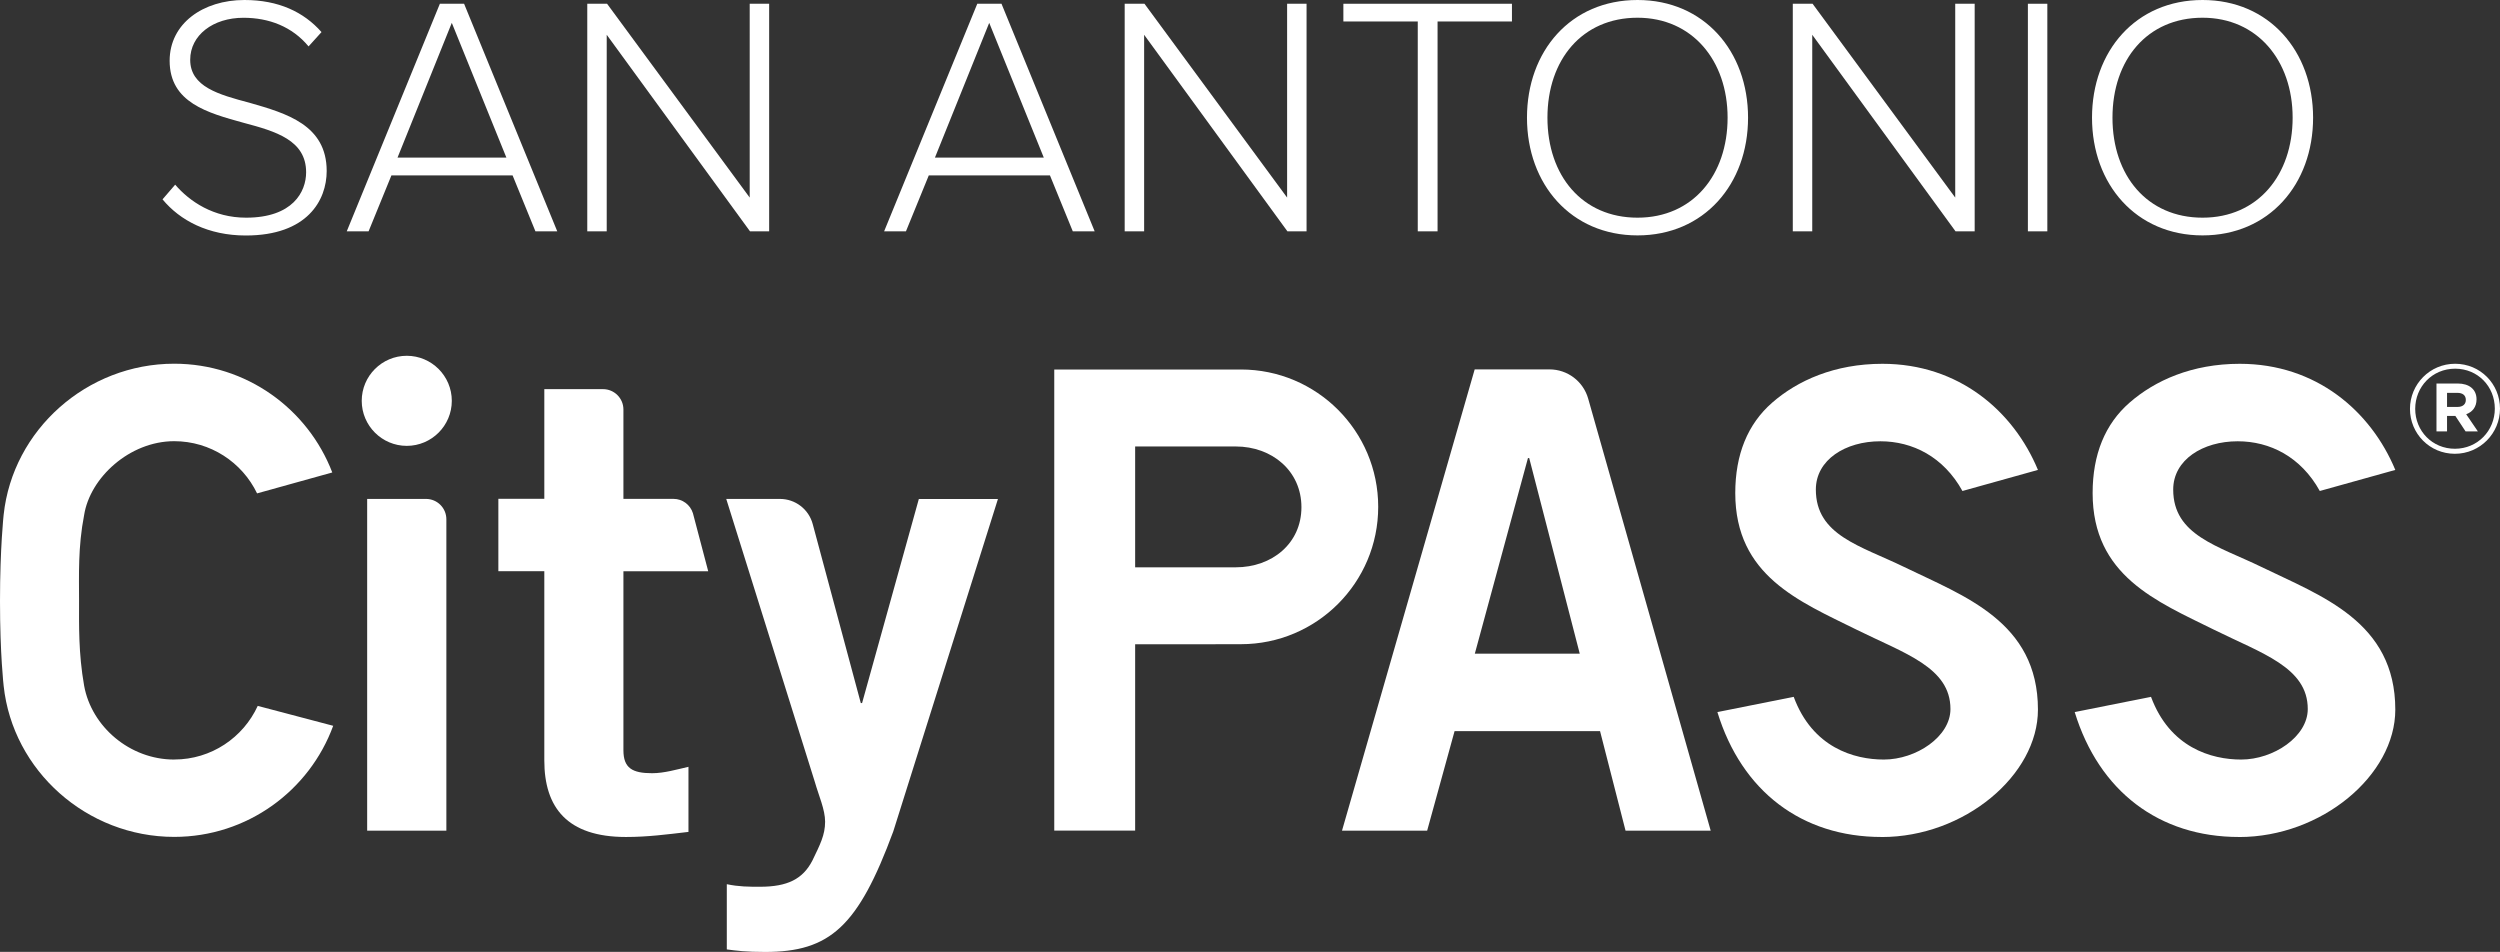
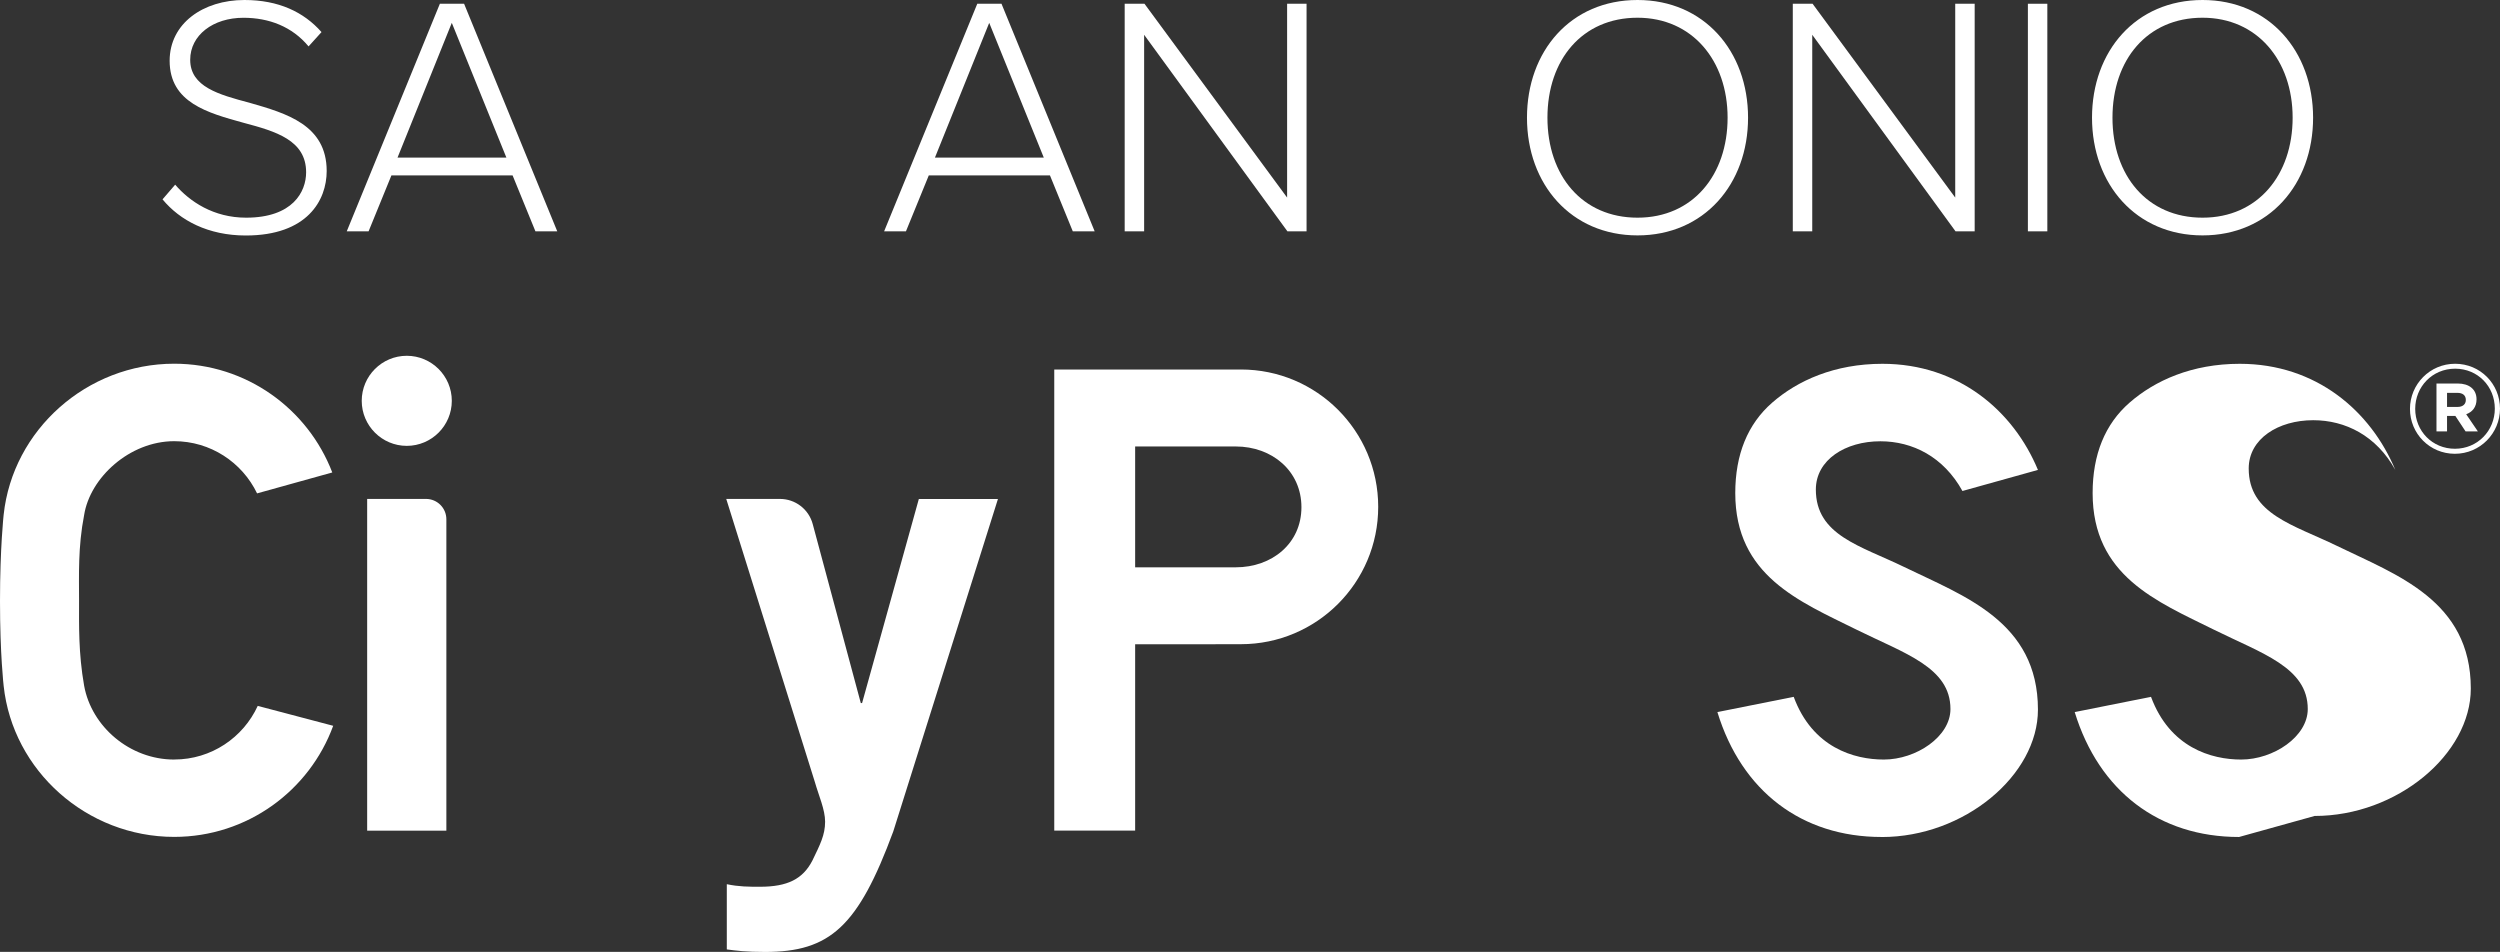
<svg xmlns="http://www.w3.org/2000/svg" id="a" viewBox="0 0 492.36 187.46">
  <rect x="0" y="0" width="492.36" height="187.46" fill="#333333" stroke="none" />
  <path d="m370.59,164.84c-15.74,0-27.58-9-32.36-24.6l15.03-3c3.69,9.99,11.88,12.35,17.75,12.35,6.37,0,13.12-4.51,13.12-9.95,0-8.21-9.01-10.93-18.56-15.66-11.16-5.53-23.82-10.58-23.82-26.87,0-7.6,2.44-13.58,7.25-17.79,5.01-4.38,12.32-7.67,21.73-7.67,15.05,0,25.83,9.32,30.63,20.9l-14.87,4.15c-3.73-6.74-9.82-9.79-16.17-9.79-6.85,0-12.7,3.63-12.7,9.51,0,9.02,8.79,11.06,17.38,15.24,11.74,5.72,26.36,10.75,26.36,28.1,0,12.92-14.51,25.09-30.76,25.09h0Z" fill="#fff" />
-   <path d="m440.97,164.84c-15.74,0-27.58-9-32.37-24.6l15.03-3c3.7,9.99,11.88,12.35,17.75,12.35,6.37,0,13.12-4.51,13.12-9.95,0-8.21-9.01-10.93-18.55-15.66-11.17-5.53-23.82-10.58-23.82-26.87,0-7.6,2.44-13.58,7.25-17.79,5.01-4.38,12.32-7.67,21.73-7.67,15.05,0,25.82,9.32,30.63,20.9l-14.87,4.15c-3.73-6.74-9.82-9.79-16.17-9.79-6.85,0-12.7,3.63-12.7,9.51,0,9.02,8.79,11.06,17.38,15.24,11.74,5.72,26.36,10.75,26.36,28.1,0,12.92-14.51,25.09-30.76,25.09h0Z" fill="#fff" />
-   <path d="m107.2,98.25v-21.61h11.57c2.21,0,4.01,1.8,4.01,4.01v17.6h9.86c1.76,0,3.31,1.15,3.83,2.83l3.01,11.43h-16.7v35.25c0,3.52,1.76,4.52,5.65,4.52,2.39,0,4.9-.75,7.16-1.26v12.82c-4.27.5-8.04,1-12.31,1-11.56,0-16.08-5.78-16.08-15.08v-37.26h-9.05v-14.26h9.05Z" fill="#fff" />
+   <path d="m440.97,164.84c-15.74,0-27.58-9-32.37-24.6l15.03-3c3.7,9.99,11.88,12.35,17.75,12.35,6.37,0,13.12-4.51,13.12-9.95,0-8.21-9.01-10.93-18.55-15.66-11.17-5.53-23.82-10.58-23.82-26.87,0-7.6,2.44-13.58,7.25-17.79,5.01-4.38,12.32-7.67,21.73-7.67,15.05,0,25.82,9.32,30.63,20.9c-3.73-6.74-9.82-9.79-16.17-9.79-6.85,0-12.7,3.63-12.7,9.51,0,9.02,8.79,11.06,17.38,15.24,11.74,5.72,26.36,10.75,26.36,28.1,0,12.92-14.51,25.09-30.76,25.09h0Z" fill="#fff" />
  <path d="m143.16,174.14c2.39.5,4.27.5,6.53.5,5.4,0,8.42-1.51,10.3-5.15,1.51-3.14,2.51-5.03,2.51-7.66,0-2.39-1.26-5.15-2.01-7.79l-17.46-55.78h10.58c3.02,0,5.67,2.03,6.45,4.95l9.47,35.26h.25l11.18-40.2h15.58l-20.61,65.46c-6.91,18.72-12.44,23.75-25.25,23.75-3.77,0-5.65-.25-7.54-.5v-12.82h0Z" fill="#fff" />
-   <path d="m290.43,72.75h14.74c3.54,0,6.64,2.35,7.61,5.75l24.13,85.09h-16.77l-5.02-19.6h-28.65l-5.4,19.6h-16.77l26.13-90.84h0Zm20.69,55.98l-9.95-38.51h-.25l-10.46,38.51h20.66Z" fill="#fff" />
  <path d="m80.11,87.81c-4.89,0-8.87-3.98-8.87-8.87s3.98-8.87,8.87-8.87,8.87,3.98,8.87,8.87-3.98,8.87-8.87,8.87h0Z" fill="#fff" />
  <path d="m244.38,72.78h-36.75v90.8h15.93v-36.69h15.83v-.02h4.99c14.94,0,27.05-12.11,27.05-27.05s-12.11-27.05-27.05-27.05h0Zm-1.01,38.95h-19.81s0-23.8,0-23.8h19.81c7.15,0,12.94,4.82,12.94,11.96s-5.79,11.84-12.94,11.84h0Z" fill="#fff" />
  <path d="m34.31,149.59c-8.77,0-16.29-6.51-17.74-14.54-1.13-6.37-1-11.98-1-16.81s-.23-10.51,1-16.81c1.16-7.36,8.96-14.54,17.74-14.54,7.12,0,13.36,4.14,16.32,10.28l14.81-4.12c-4.8-12.52-16.92-21.42-31.13-21.42-17.2,0-31.8,13.02-33.59,29.74,0,0-.72,6.47-.72,17.02s.72,16.69.72,16.69c1.79,16.72,16.39,29.74,33.59,29.74,14.38,0,26.64-9.11,31.31-21.88l-14.86-3.92c-2.86,6.23-9.14,10.56-16.44,10.56h0Z" fill="#fff" />
  <path d="m72.31,163.59v-65.33h11.59c2.22,0,4.01,1.8,4.01,4.01v61.32h-15.6Z" fill="#fff" />
  <path d="m483.47,89.37c-4.97,0-8.84-3.99-8.84-8.84s3.92-8.89,8.89-8.89,8.84,3.99,8.84,8.84-3.92,8.89-8.89,8.89h0Zm.05-16.76c-4.48,0-7.86,3.55-7.86,7.91s3.36,7.86,7.82,7.86,7.86-3.55,7.86-7.91-3.35-7.86-7.81-7.86h0Zm2.18,8.97l2.3,3.38h-2.42l-2.01-3.04h-1.64v3.04h-2.08v-9.43h4.19c2.25,0,3.7,1.15,3.7,3.11,0,1.54-.83,2.5-2.03,2.94h0Zm-1.74-4.21h-2.03v2.77h2.08c1.05,0,1.62-.56,1.62-1.37,0-.93-.64-1.4-1.66-1.4h0Z" fill="#fff" />
  <g>
    <path d="m34.48,36.35c2.89,3.36,7.59,6.52,13.98,6.52,9.21,0,11.83-5.11,11.83-8.94,0-6.32-5.98-8.06-12.3-9.74-7.06-1.95-14.58-3.96-14.58-12.23,0-7.33,6.59-11.96,14.72-11.96,6.72,0,11.69,2.35,15.19,6.32l-2.55,2.82c-3.23-3.9-7.79-5.64-12.83-5.64-5.98,0-10.48,3.43-10.48,8.27,0,5.31,5.58,6.85,11.69,8.47,7.26,2.08,15.19,4.37,15.19,13.44,0,5.78-3.83,12.7-15.93,12.7-7.39,0-12.97-2.96-16.4-7.12l2.49-2.89Z" fill="#fff" />
    <path d="m105.45,45.56l-4.5-11.02h-23.86l-4.5,11.02h-4.3L86.63.74h4.77l18.35,44.82h-4.3ZM88.98,4.5l-10.69,26.54h21.44l-10.75-26.54Z" fill="#fff" />
-     <path d="m147.71,45.56L119.49,6.85v38.71h-3.83V.74h3.9l28.09,38.17V.74h3.83v44.82h-3.76Z" fill="#fff" />
    <path d="m211.28,45.56l-4.5-11.02h-23.86l-4.5,11.02h-4.3L192.47.74h4.77l18.35,44.82h-4.3Zm-16.46-41.06l-10.69,26.54h21.44l-10.75-26.54Z" fill="#fff" />
    <path d="m253.55,45.56l-28.22-38.71v38.71h-3.83V.74h3.9l28.09,38.17V.74h3.83v44.82h-3.76Z" fill="#fff" />
-     <path d="m279.22,45.56V4.23h-14.65V.74h33.2v3.49h-14.65v41.33h-3.9Z" fill="#fff" />
  </g>
  <g>
    <path d="m322.5,0c13.1,0,21.77,10.08,21.77,23.18s-8.67,23.18-21.77,23.18-21.77-10.08-21.77-23.18S309.33,0,322.5,0Zm0,3.49c-10.89,0-17.74,8.27-17.74,19.69s6.85,19.69,17.74,19.69,17.74-8.4,17.74-19.69-6.99-19.69-17.74-19.69Z" fill="#fff" />
    <path d="m385.13,45.56l-28.22-38.71v38.71h-3.83V.74h3.9l28.09,38.17V.74h3.83v44.82h-3.76Z" fill="#fff" />
    <path d="m399.38,45.56V.74h3.83v44.82h-3.83Z" fill="#fff" />
    <path d="m433.78,0c13.1,0,21.77,10.08,21.77,23.18s-8.67,23.18-21.77,23.18-21.77-10.08-21.77-23.18S420.61,0,433.78,0Zm0,3.49c-10.89,0-17.74,8.27-17.74,19.69s6.85,19.69,17.74,19.69,17.74-8.4,17.74-19.69-6.99-19.69-17.74-19.69Z" fill="#fff" />
  </g>
</svg>